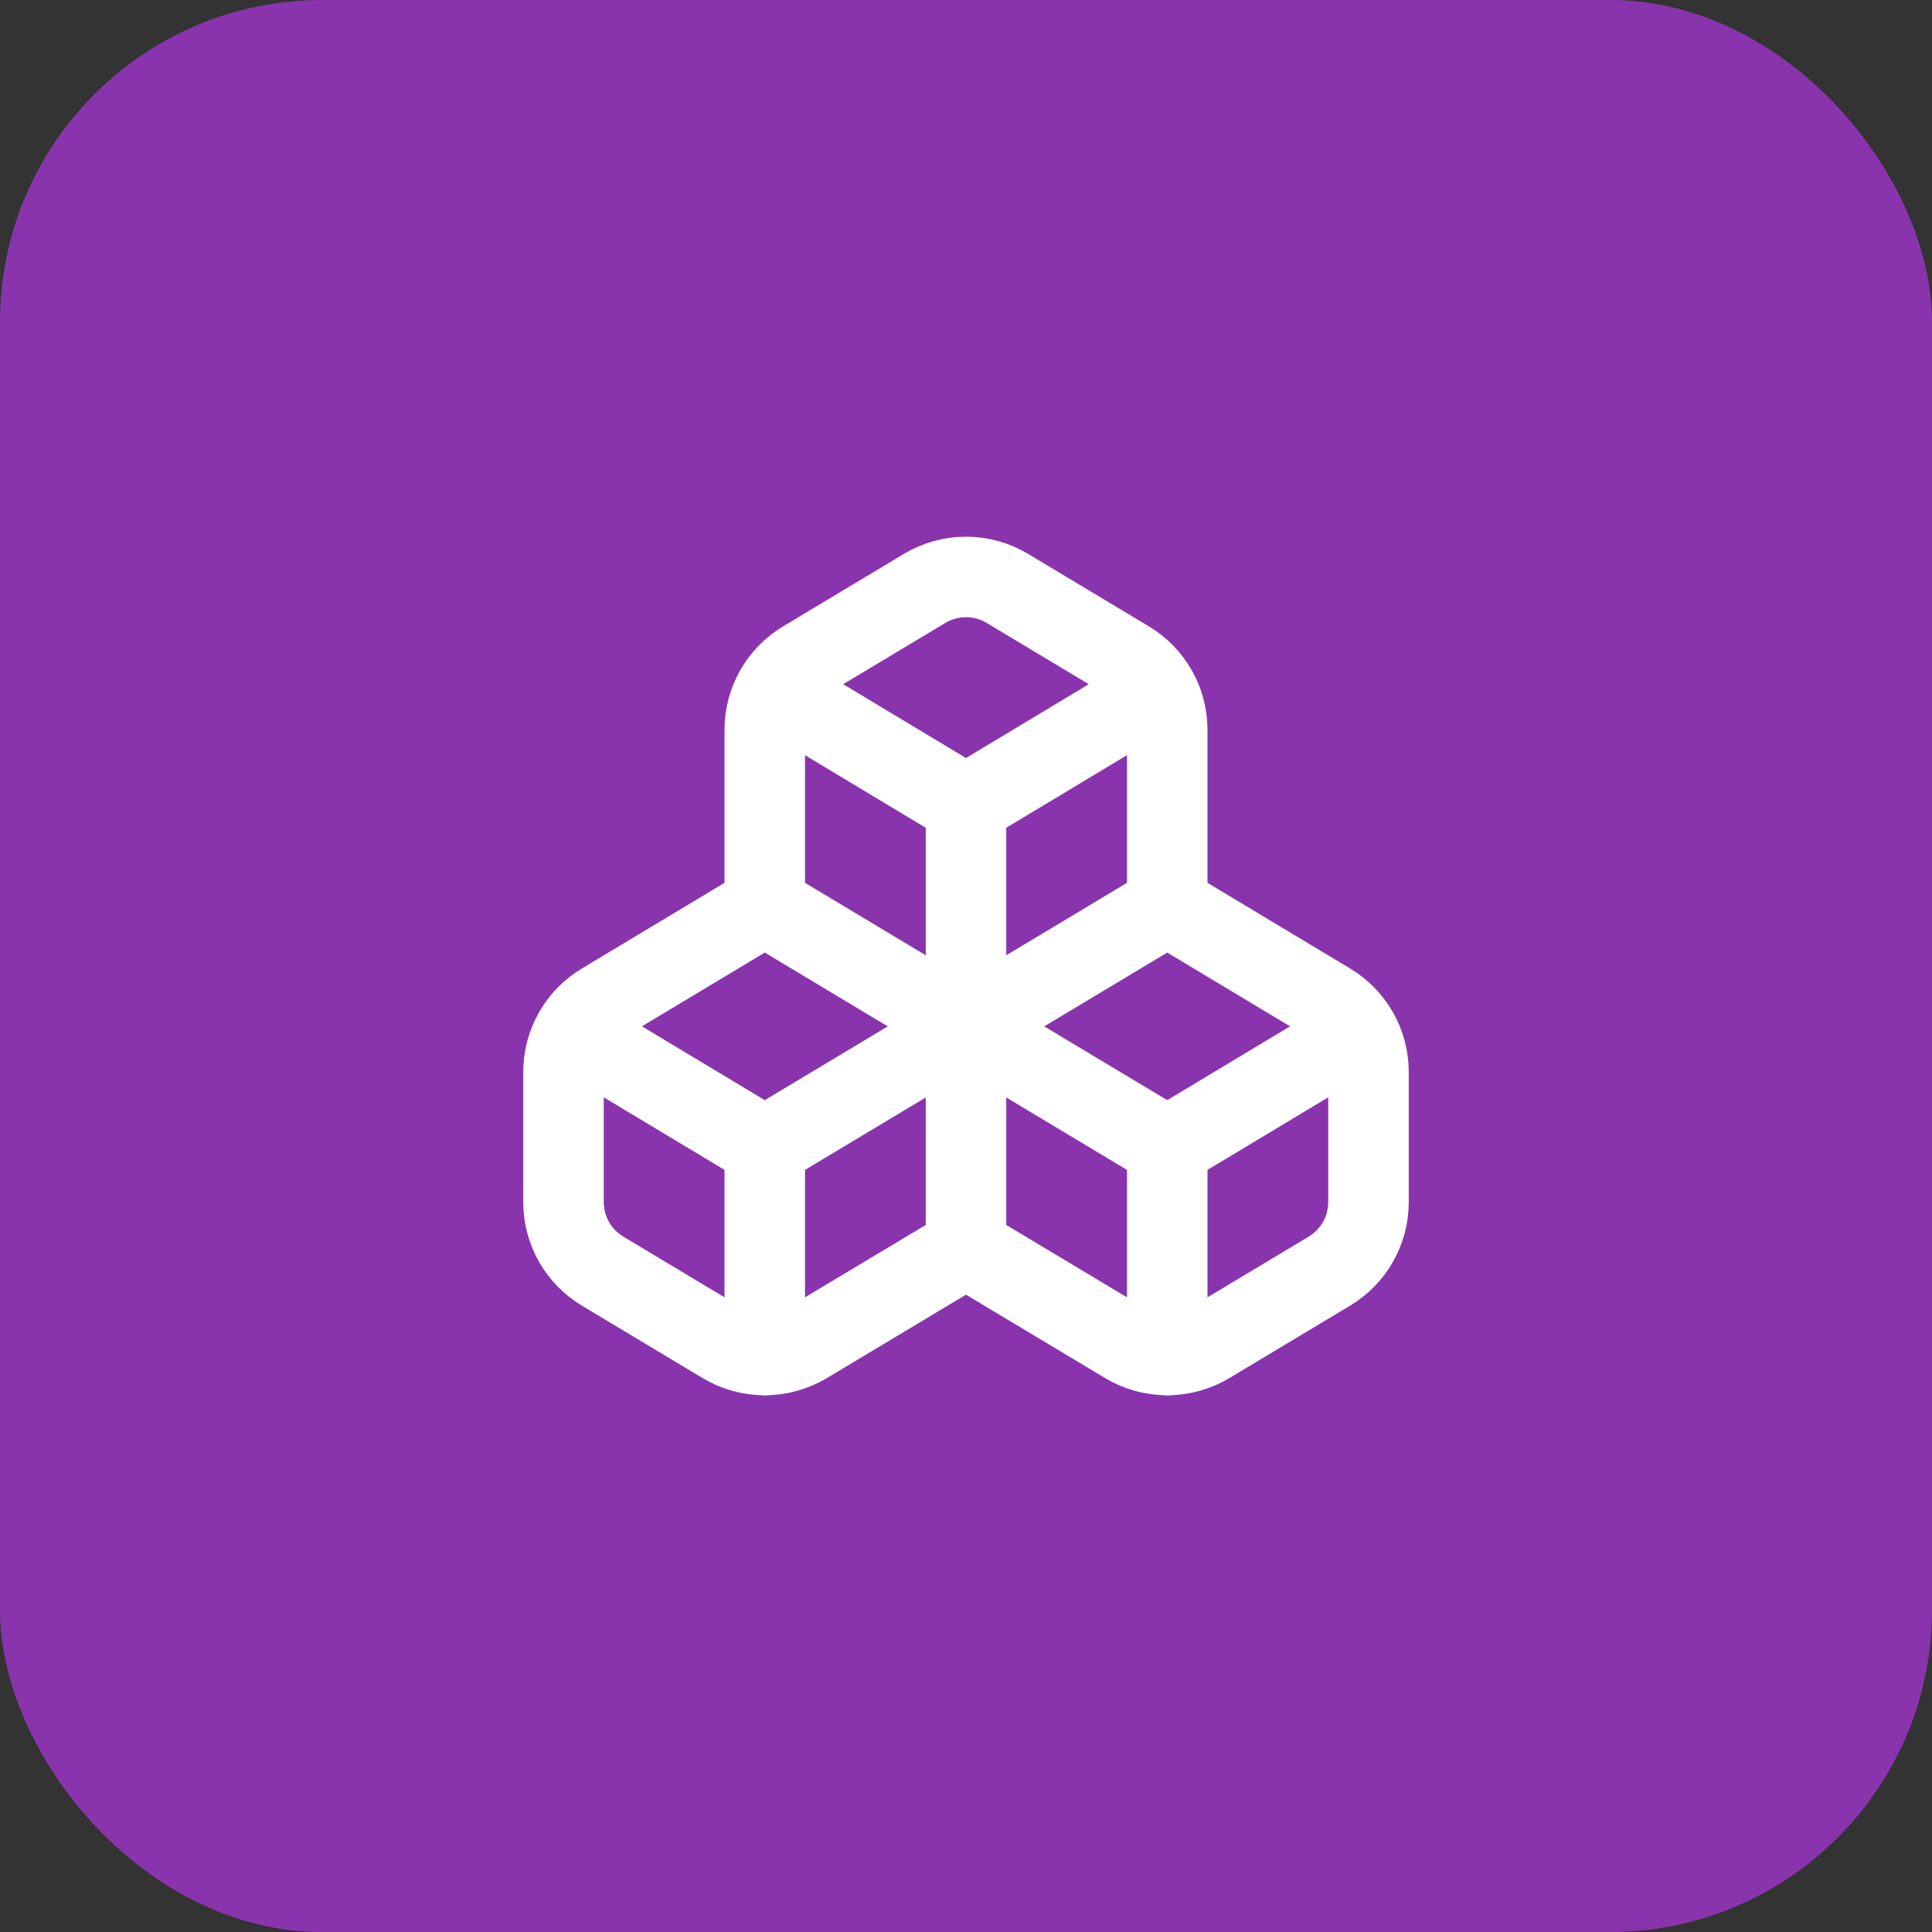
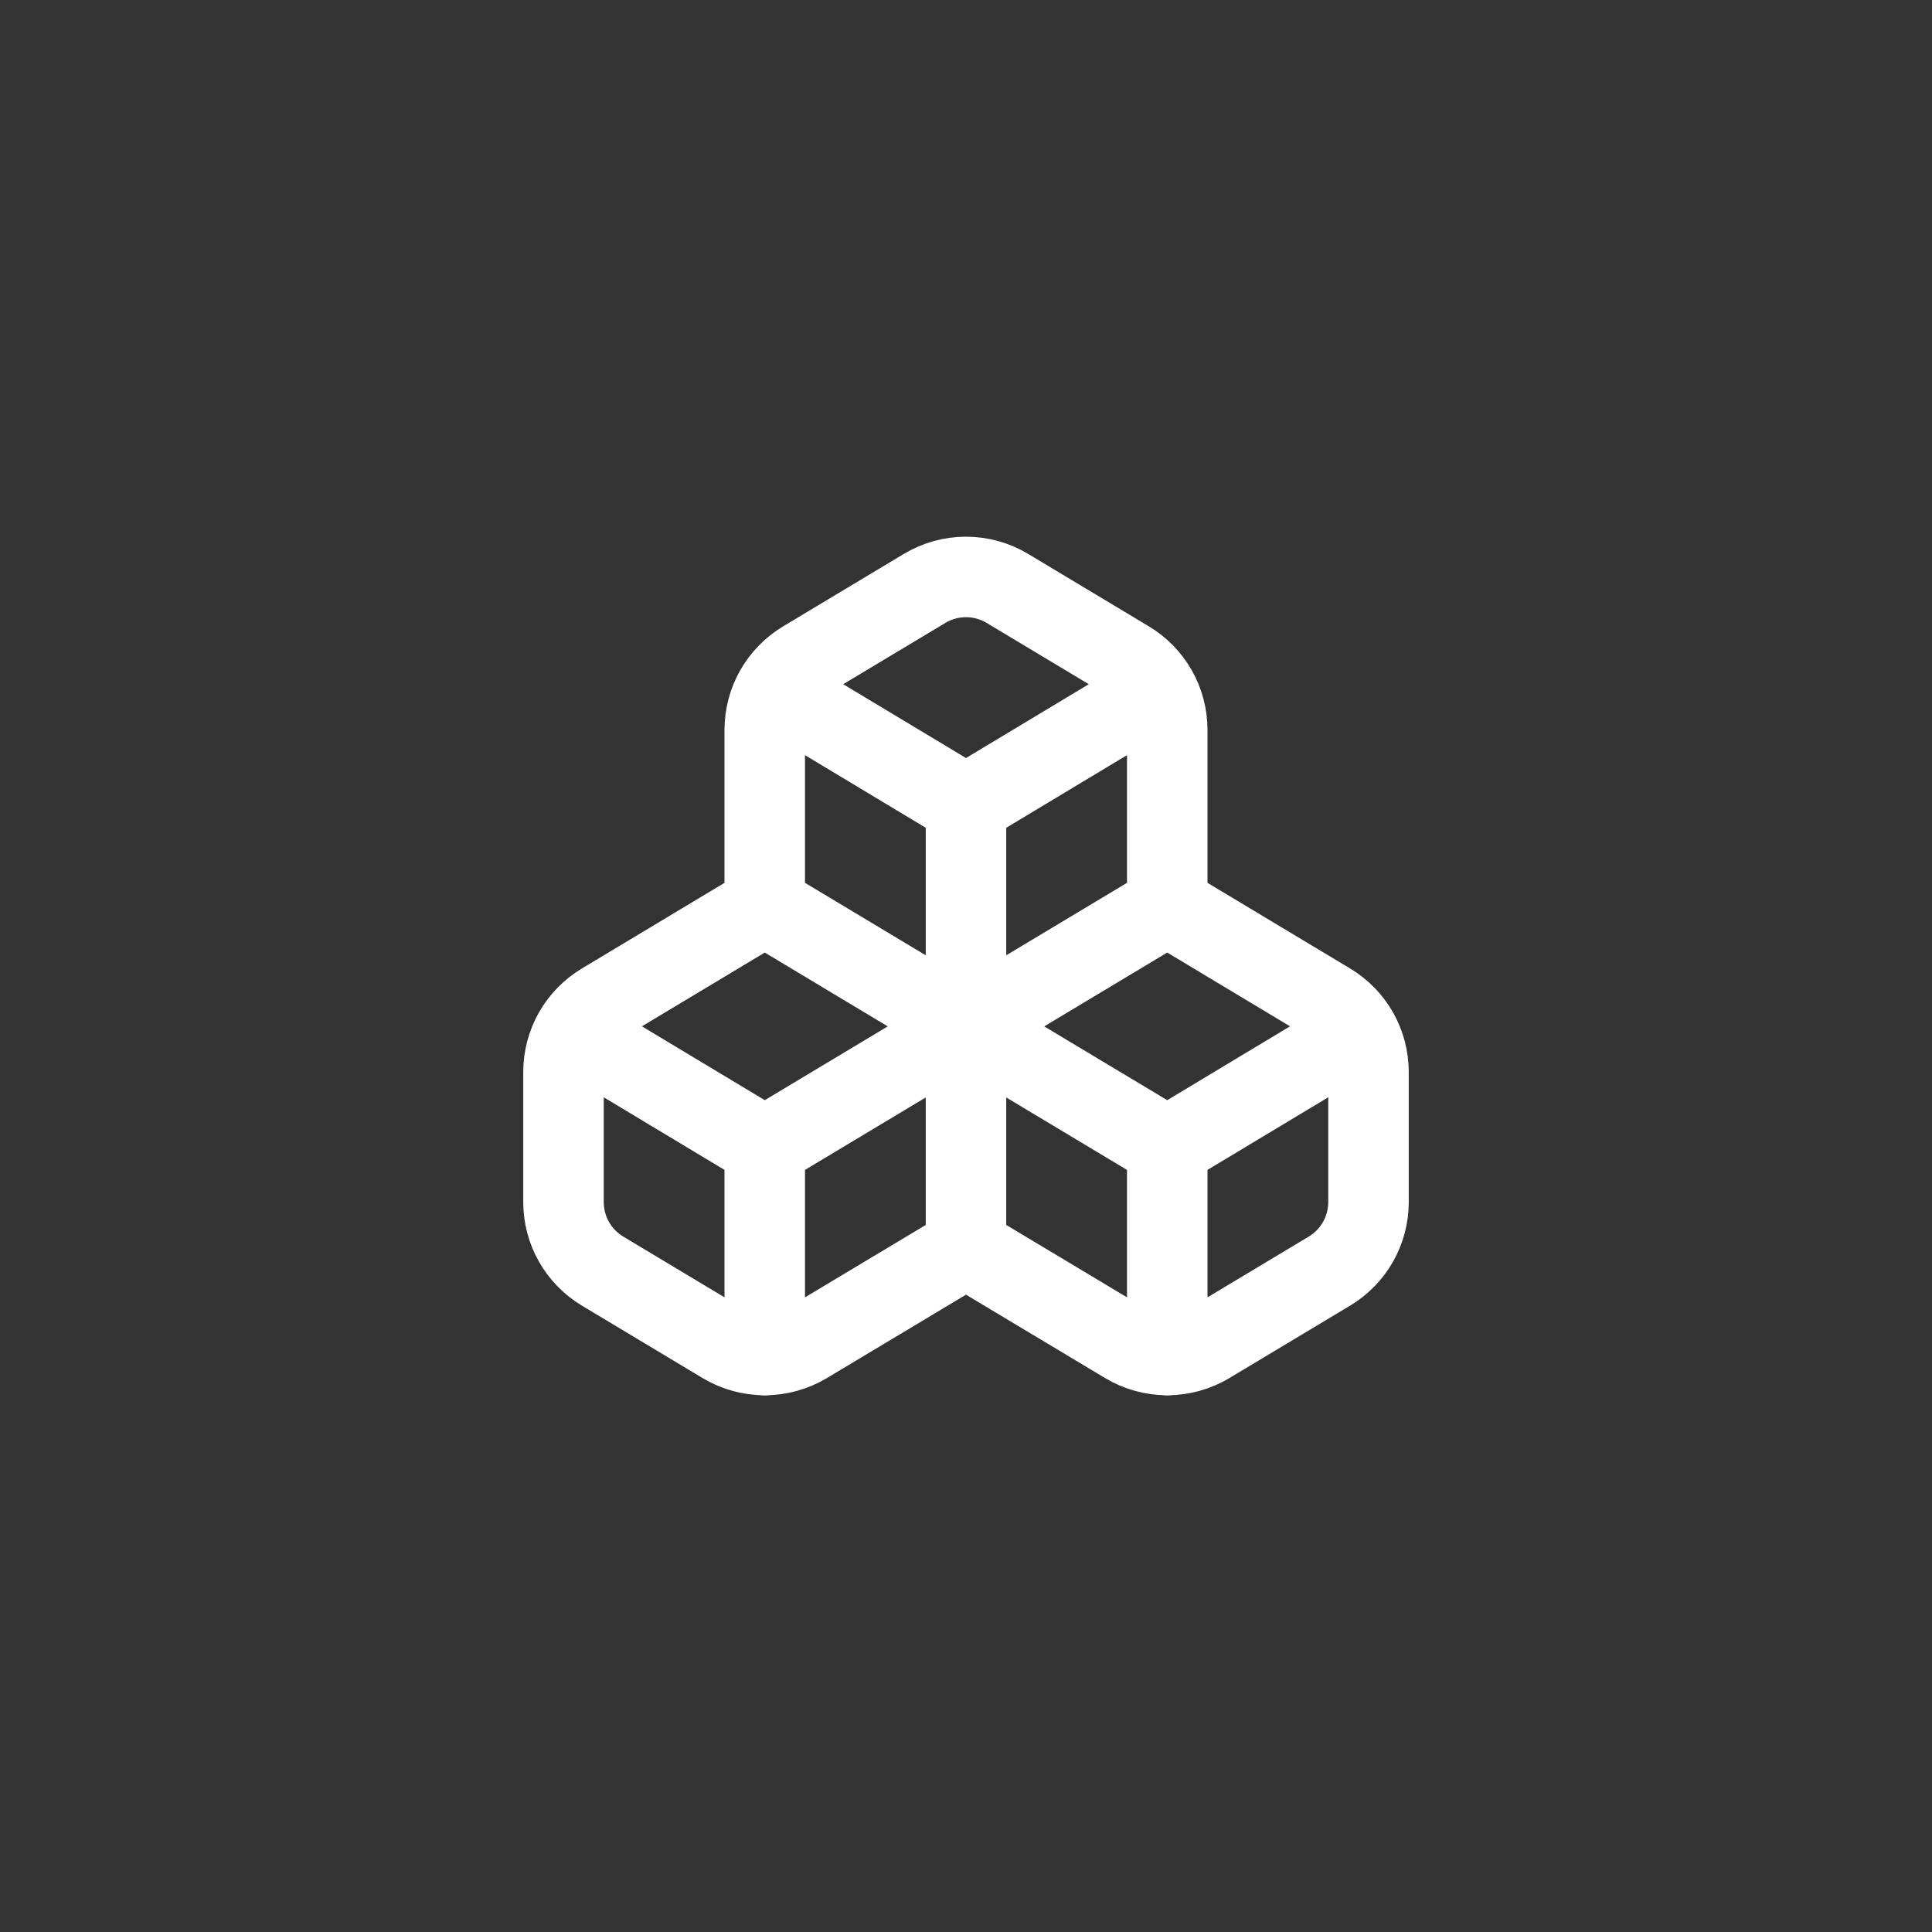
<svg xmlns="http://www.w3.org/2000/svg" width="48" height="48" viewBox="0 0 48 48" fill="none">
  <rect x="0" y="0" width="48" height="48" fill="#333333" stroke="none" />
-   <rect width="48" height="48" rx="8" fill="#8934AD" />
  <path d="M24 31L20.03 33.38C19.719 33.566 19.363 33.665 19 33.665C18.637 33.665 18.281 33.566 17.97 33.38L14.97 31.58C14.675 31.402 14.43 31.152 14.26 30.852C14.09 30.552 14.001 30.214 14 29.87V26.63C14.001 26.285 14.09 25.947 14.26 25.647C14.43 25.348 14.675 25.097 14.97 24.92L19 22.5M24 31V25.5M24 31L27.97 33.38C28.281 33.566 28.637 33.665 29 33.665C29.363 33.665 29.719 33.566 30.03 33.38L33.03 31.58C33.325 31.402 33.57 31.152 33.74 30.852C33.91 30.552 33.999 30.214 34 29.87V26.63C33.999 26.285 33.91 25.947 33.74 25.647C33.57 25.348 33.325 25.097 33.03 24.92L29 22.5M24 25.5L19 22.5M24 25.5L19 28.5M24 25.5L29 22.5M24 25.5L29 28.5M24 25.5V20M19 22.5V18.13C19.001 17.785 19.09 17.447 19.26 17.147C19.43 16.848 19.675 16.597 19.97 16.42L22.97 14.62C23.281 14.433 23.637 14.334 24 14.334C24.363 14.334 24.719 14.433 25.03 14.62L28.03 16.42C28.325 16.597 28.57 16.848 28.74 17.147C28.91 17.447 28.999 17.785 29 18.13V22.5M19 28.5L14.26 25.65M19 28.5V33.67M29 28.5L33.74 25.65M29 28.5V33.67M24 20L19.26 17.15M24 20L28.74 17.15" stroke="white" stroke-width="2" stroke-linecap="round" stroke-linejoin="round" />
</svg>